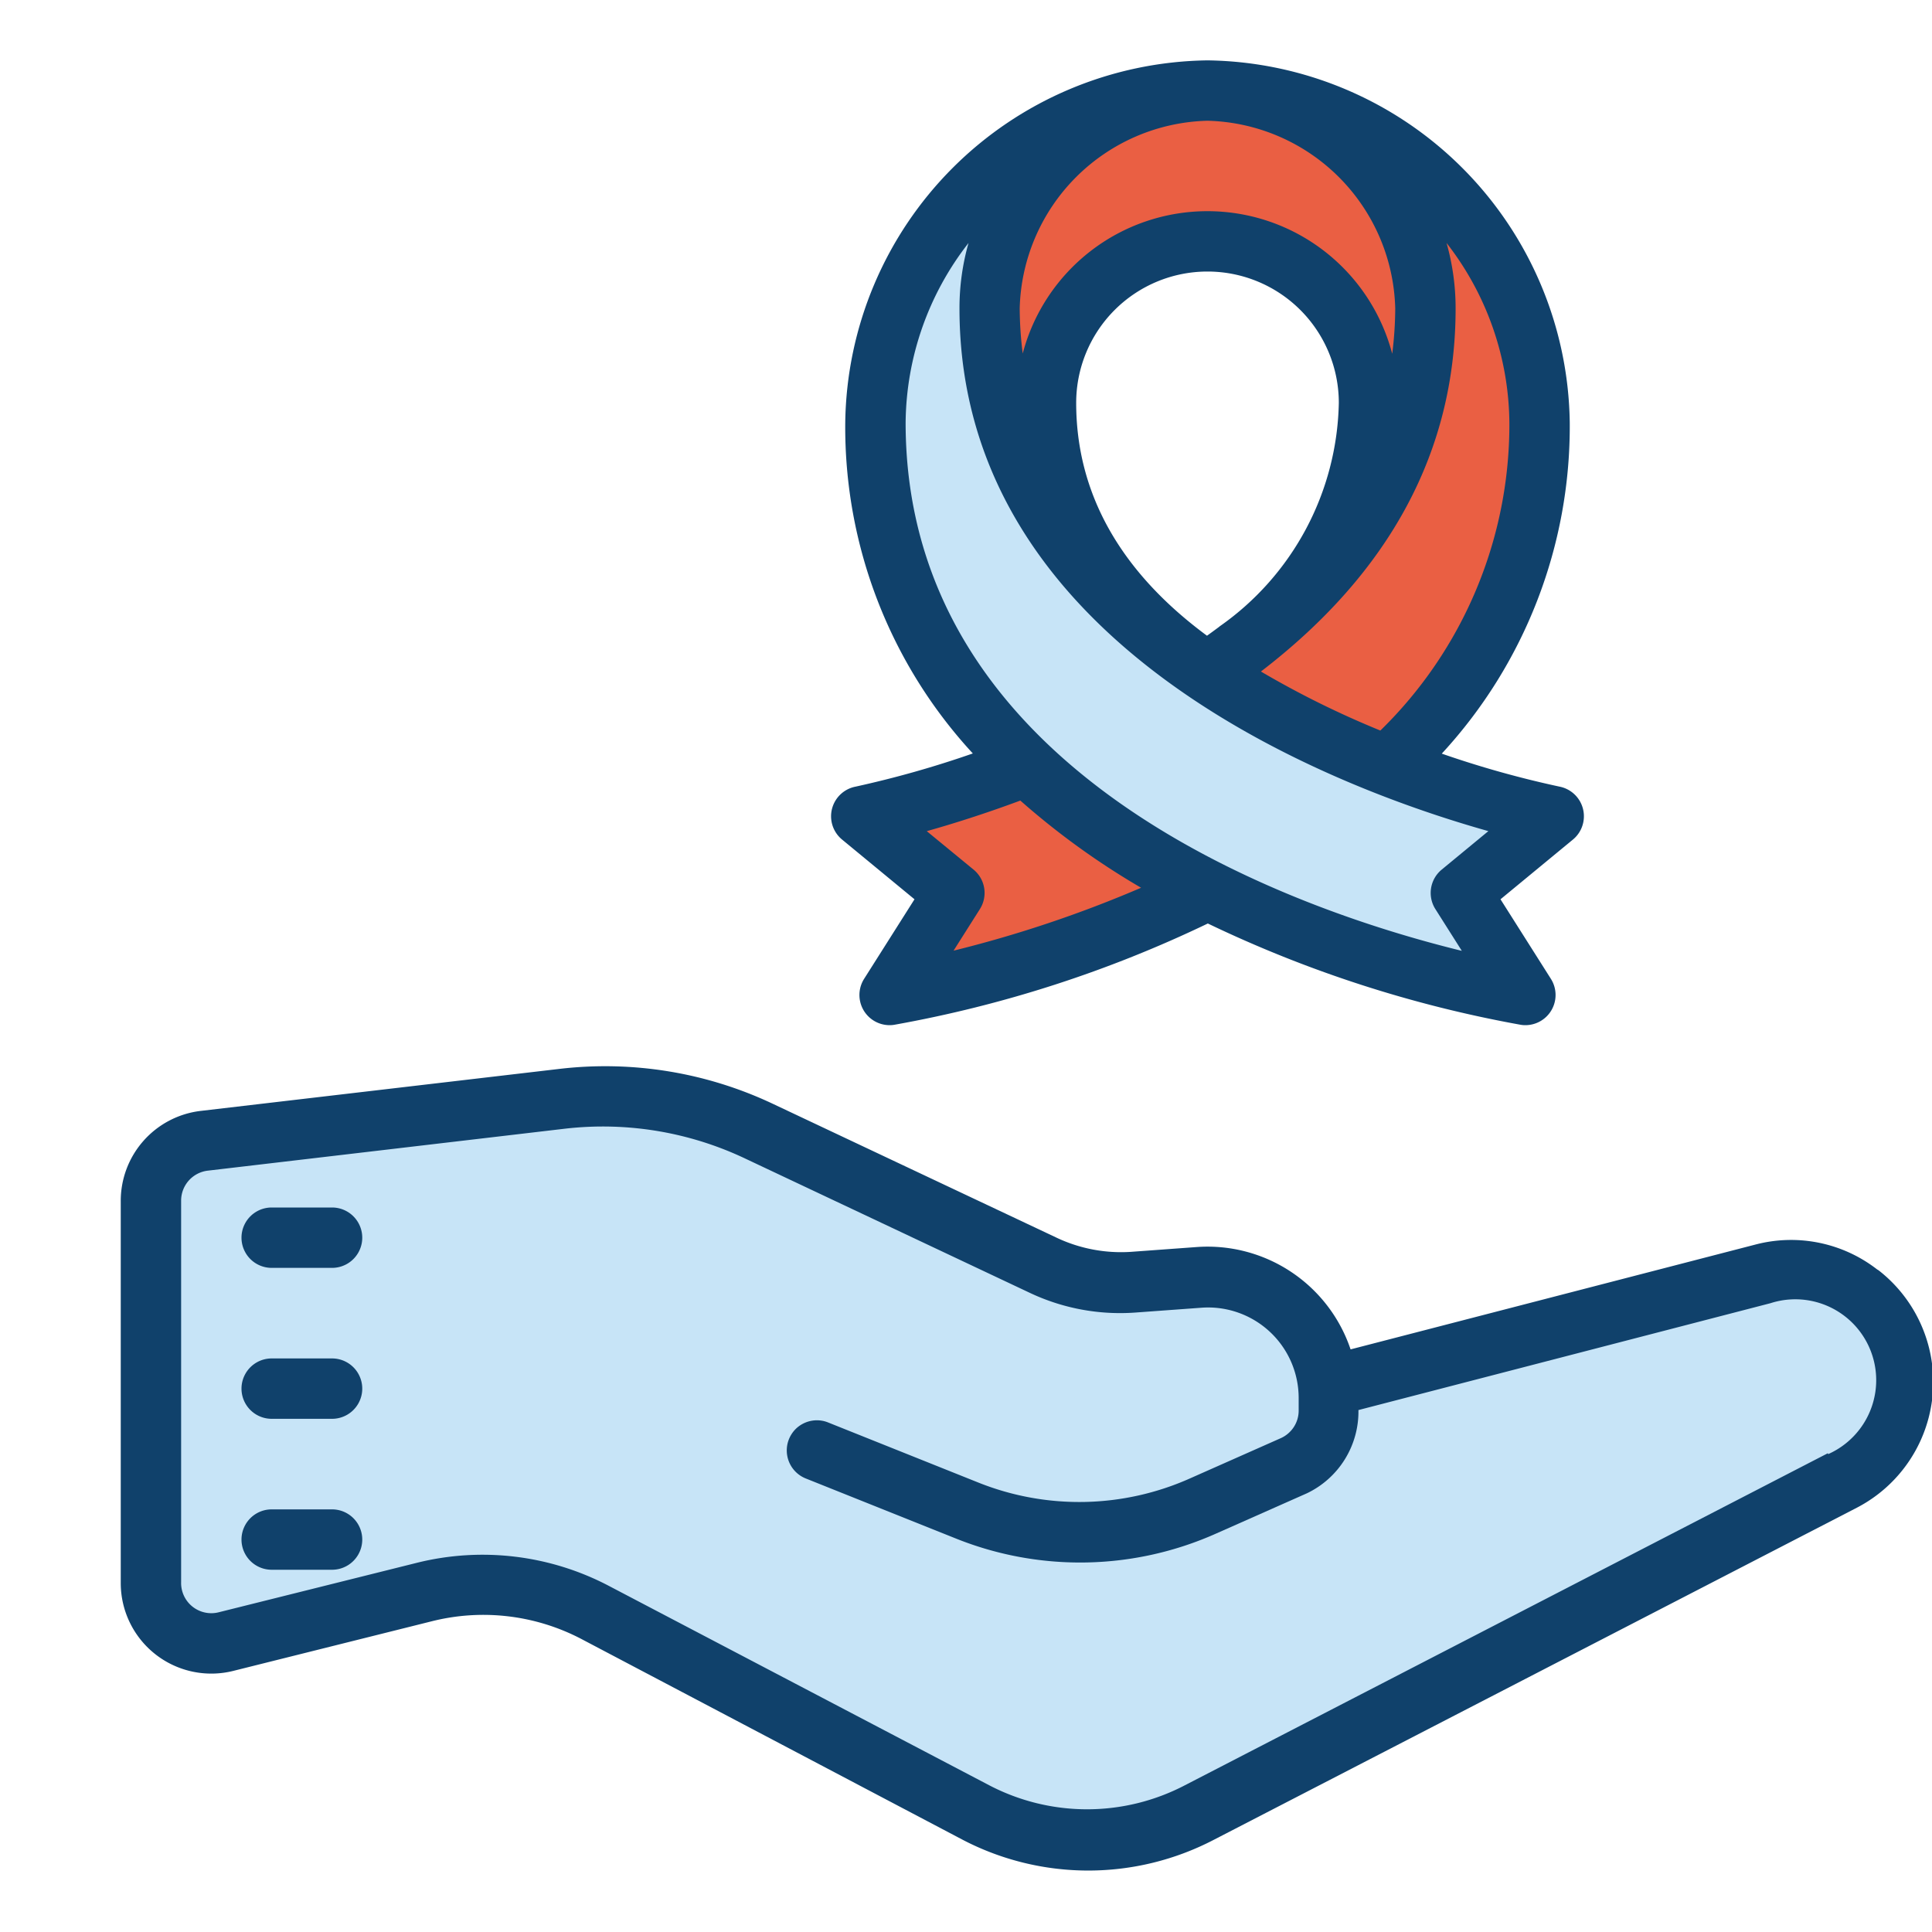
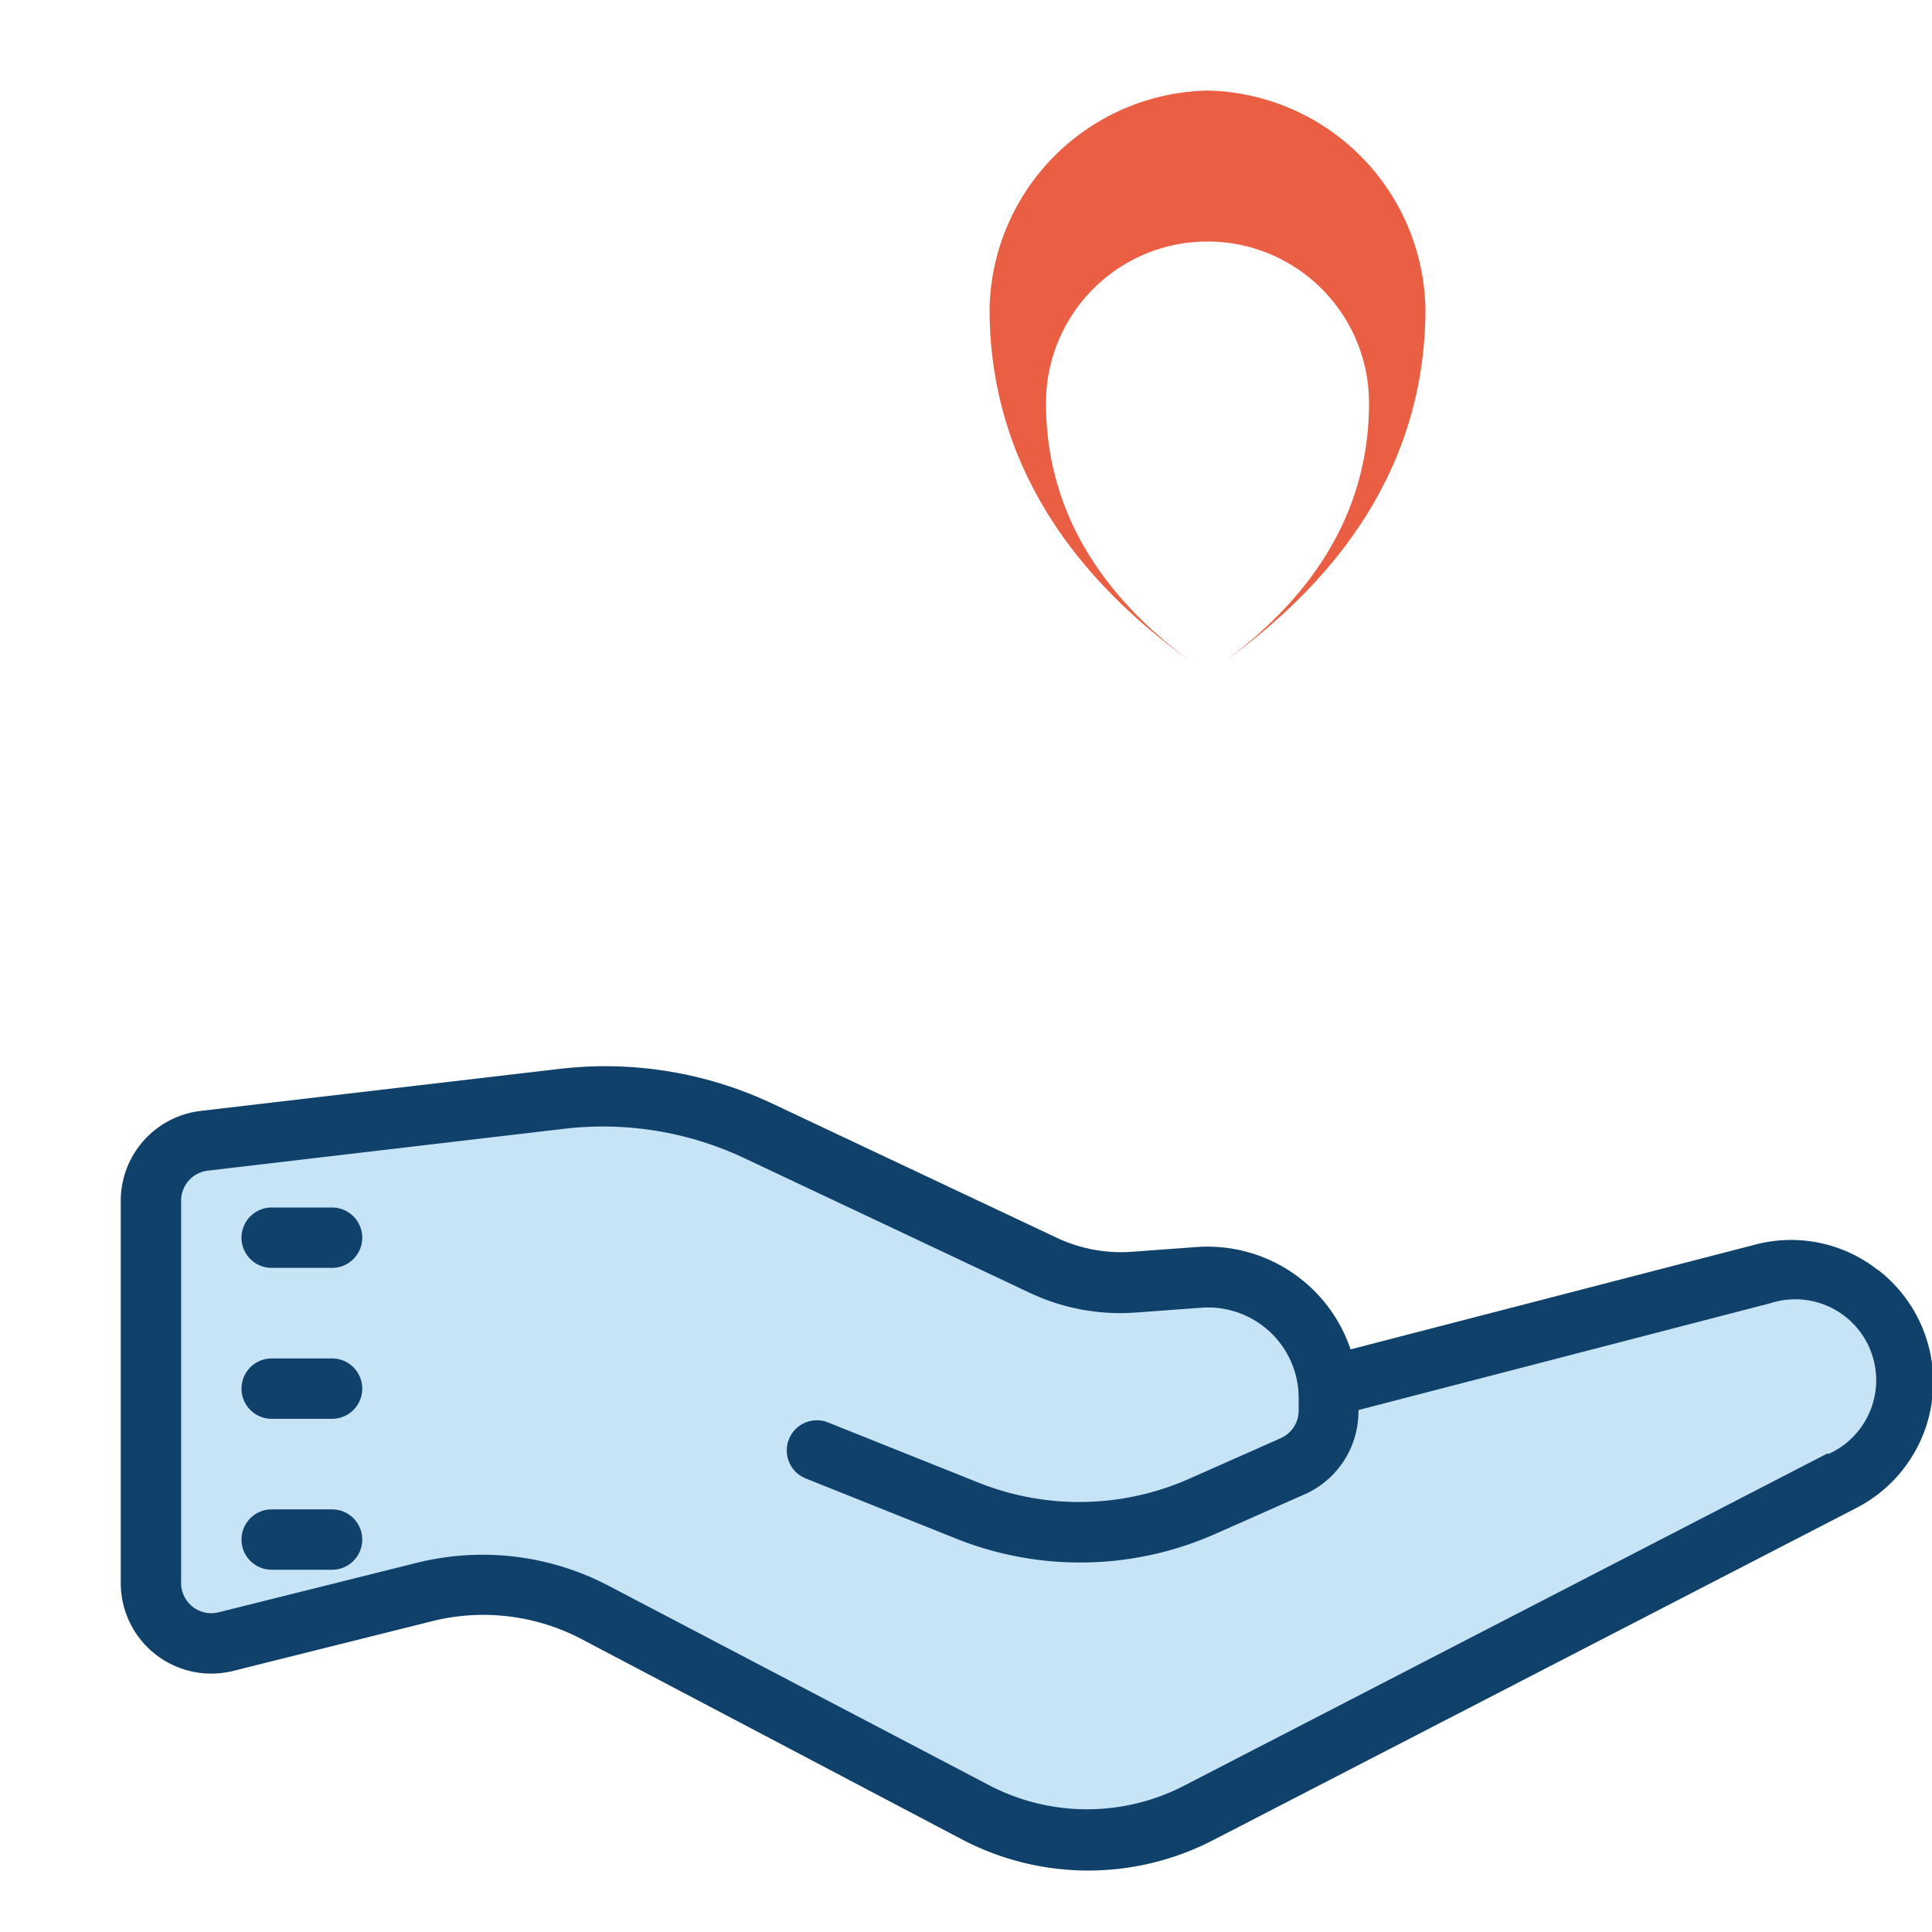
<svg xmlns="http://www.w3.org/2000/svg" width="64" height="64" viewBox="0 0 64 64">
  <defs>
    <clipPath id="a">
      <rect width="64" height="64" fill="none" />
    </clipPath>
  </defs>
  <g clip-path="url(#a)">
    <path d="M45,45.51l-3.88.95-16.47-9.2.48.21,9.41,4.44a6,6,0,0,0,3,.56l2.19-.16a4,4,0,0,1,3.65,1.85,1.583,1.583,0,0,1,.1.18A2.16,2.16,0,0,0,45,45.51" fill="#c7e4f7" />
    <path d="M27,48l5,2a10,10,0,0,0,7.81-.16l2.95-1.33A2,2,0,0,0,44,46.71V46.3a4,4,0,0,0-4.29-4l-2.19.16a6,6,0,0,1-3-.56l-9.41-4.44A12,12,0,0,0,18.6,36.4L6.77,37.79a2,2,0,0,0-1.77,2V52.44a2,2,0,0,0,2.48,1.94L14,52.74a8,8,0,0,1,5.67.68L32.3,60.05a8,8,0,0,0,7.41,0L61,49a3.677,3.677,0,0,0-2.6-6.83L44,45.93" fill="#c7e4f7" />
    <path d="M42.49,54.64l-2.78,1.44a8,8,0,0,1-7.41,0L19.71,49.42A8,8,0,0,0,14,48.74L5,51v1.44a2,2,0,0,0,2.48,1.94L14,52.74a8,8,0,0,1,5.67.68L32.3,60.05a8,8,0,0,0,7.41,0l7.1-3.68-.34-.6a3,3,0,0,0-3.98-1.13" fill="#c7e4f7" />
-     <path d="M25.12,41.47l9.41,4.44a6,6,0,0,0,3,.56l2.19-.16a4,4,0,0,1,3.65,1.86l.1.18a2,2,0,0,0,2.34,1.12L62.91,45a3.67,3.67,0,0,0-4.52-2.83L44,45.93a4,4,0,0,0-4.25-3.62l-2.19.16a6,6,0,0,1-3-.56l-9.41-4.44A12,12,0,0,0,18.6,36.4L6.77,37.79a2,2,0,0,0-1.77,2V42l13.6-1.6a11.992,11.992,0,0,1,6.52,1.07" fill="#c7e4f7" />
    <path d="M45,45.51l11.76-2.89-11,2.84a2.235,2.235,0,0,1-.76.05" fill="#c7e4f7" />
    <path d="M11,40H9a1,1,0,0,0,0,2h2a1,1,0,0,0,0-2m0,5H9a1,1,0,0,0,0,2h2a1,1,0,0,0,0-2m0,5H9a1,1,0,0,0,0,2h2a1,1,0,0,0,0-2" fill="#10416b" />
    <path d="M62.18,42.05a4.648,4.648,0,0,0-4-.83L44.74,44.7a5,5,0,0,0-5.1-3.39l-2.19.16A5,5,0,0,1,35,41l-9.41-4.44a13,13,0,0,0-7.07-1.15L6.65,36.8A3,3,0,0,0,4,39.8V52.44a3,3,0,0,0,3.73,2.91l6.56-1.64a7,7,0,0,1,5,.6l12.59,6.63a9,9,0,0,0,8.34,0l21.3-11a4.69,4.69,0,0,0,.71-7.86Zm-1.63,6.09-21.3,11a7,7,0,0,1-6.48,0l-12.59-6.6a9,9,0,0,0-6.37-.77L7.24,53.41a1,1,0,0,1-1.24-1V39.78a1,1,0,0,1,.88-1l11.83-1.39a11,11,0,0,1,6,1l9.41,4.44a7,7,0,0,0,3.49.65l2.19-.16a3,3,0,0,1,3.22,3v.41a.994.994,0,0,1-.161.542,1.008,1.008,0,0,1-.429.368l-3,1.33a9,9,0,0,1-7,.15l-5-2a.991.991,0,0,0-.384-.071,1.008,1.008,0,0,0-.7.3,1.028,1.028,0,0,0-.212.328.991.991,0,0,0-.071.384,1,1,0,0,0,.631.916l5,2a11.052,11.052,0,0,0,8.6-.18l3-1.33A3,3,0,0,0,45,46.71l13.65-3.54a2.68,2.68,0,0,1,1.91,5Z" fill="#10416b" />
-     <path d="M31.61,29.58l-2.14,3.38C30.35,32.82,51,29.39,51,14A11.219,11.219,0,0,0,40,3a7.373,7.373,0,0,1,7.22,7.22c0,13.188-18.59,16.8-18.69,16.82Z" fill="#ea5f43" />
    <path d="M40,3a7.377,7.377,0,0,0-7.22,7.22c0,5.35,3.057,9.115,6.689,11.708-2.63-1.918-4.819-4.682-4.819-8.578a5.35,5.35,0,0,1,10.7,0c0,3.9-2.189,6.66-4.818,8.578,3.631-2.593,6.688-6.358,6.688-11.708A7.375,7.375,0,0,0,40,3" fill="#ea5f43" />
-     <path d="M48.39,29.58l2.14,3.38C49.65,32.82,29,29.39,29,14A11.219,11.219,0,0,1,40,3a7.375,7.375,0,0,0-7.22,7.22c0,13.188,18.59,16.8,18.69,16.82Z" fill="#c7e4f7" />
-     <path d="M27.561,26.794a1,1,0,0,0,.333,1.017l2.4,1.979-1.669,2.635a1,1,0,0,0,.844,1.535.915.915,0,0,0,.157-.013,40.384,40.384,0,0,0,10.385-3.355,40.545,40.545,0,0,0,10.362,3.355.915.915,0,0,0,.157.013,1,1,0,0,0,.845-1.535L49.706,29.79l2.4-1.979a.994.994,0,0,0,.313-.46,1,1,0,0,0-.758-1.293,32.9,32.9,0,0,1-3.9-1.093A15.979,15.979,0,0,0,52,14,12.162,12.162,0,0,0,40.006,2h-.013A12.16,12.16,0,0,0,28,14a15.93,15.93,0,0,0,4.226,10.959,33.642,33.642,0,0,1-3.887,1.1,1,1,0,0,0-.778.736M50,14a14.162,14.162,0,0,1-4.274,10.2,30.659,30.659,0,0,1-3.956-1.955c4.277-3.28,6.449-7.318,6.449-12.026a7.923,7.923,0,0,0-.3-2.17A9.808,9.808,0,0,1,50,14m-9.607,6.759c-.135.1-.27.2-.41.3-2.874-2.122-4.333-4.717-4.333-7.714a4.349,4.349,0,0,1,8.7,0,9.254,9.254,0,0,1-3.956,7.41M39.995,4h.01a6.381,6.381,0,0,1,6.214,6.219,12.4,12.4,0,0,1-.1,1.5,6.328,6.328,0,0,0-12.24-.009,12.255,12.255,0,0,1-.1-1.495A6.383,6.383,0,0,1,39.995,4M32.084,8.049a7.886,7.886,0,0,0-.3,2.17c0,11.271,12.546,15.915,17.52,17.313l-1.547,1.276a1,1,0,0,0-.208,1.307l.876,1.383C43.028,30.177,30,25.767,30,14a9.8,9.8,0,0,1,2.084-5.951M33.8,26.52a25.26,25.26,0,0,0,4,2.888,40.08,40.08,0,0,1-6.212,2.084l.872-1.377a1,1,0,0,0-.208-1.307L30.7,27.533c.843-.236,1.914-.573,3.1-1.013" fill="#10416b" />
  </g>
</svg>